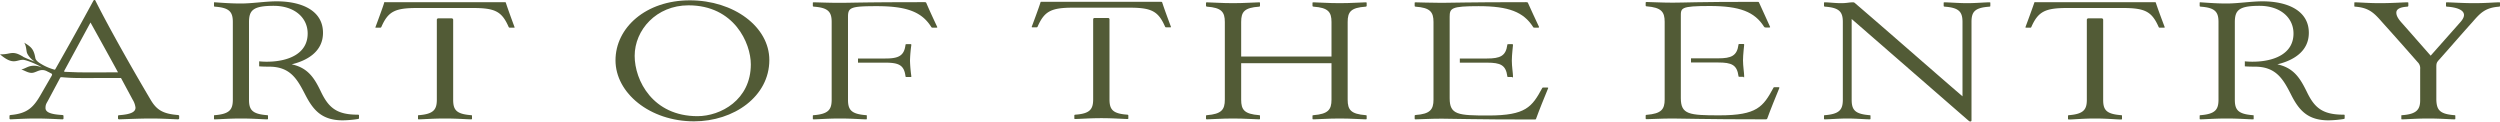
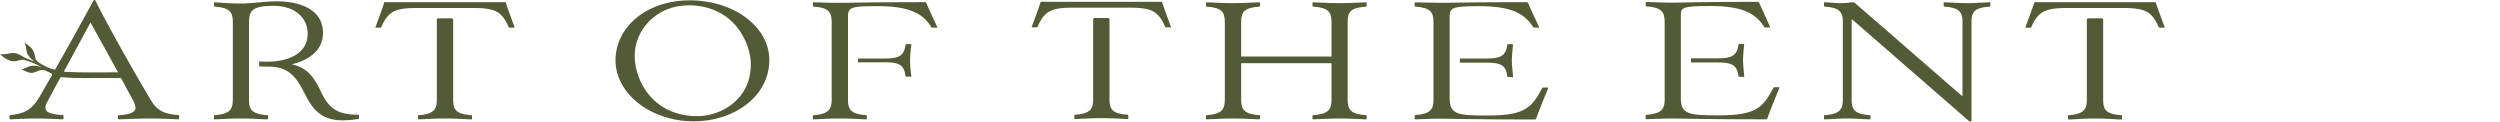
<svg xmlns="http://www.w3.org/2000/svg" viewBox="0 0 1500 72.9">
  <defs>
    <style>.cls-1{fill:#525b36;}</style>
  </defs>
  <g id="Ebene_2" data-name="Ebene 2">
    <g id="Ebene_1-2" data-name="Ebene 1">
      <path class="cls-1" d="M106.7,69c-9.1-.7-12.8-3.2-16.3-9.1C78.9,40.5,65.3,16.4,57.3.5c-.1-.3-.2-.5-.6-.5s-.5.2-.7.5c-4.3,7.9-10.2,18.8-22.8,41a.5.5,0,0,1-.5.3,31.4,31.4,0,0,1-7.8-3.3c-1.2-.7-3.4-2-3.7-3.7-.9-5.3-2.5-6.7-6.7-9.2,1.2,1.7,1.2,4.1,1.6,5.8S18.9,35.9,21,37a72.9,72.9,0,0,1-6.9-2.8l-.4-.3c-2.1-1.2-3.8-2.1-6-2.1s-3.6.9-7.7.8c8.1,6.9,9.8,3.1,14.1,3.3,2.6.4,7.5,2.5,10.1,4l1,.7a10.4,10.4,0,0,0-7.1-.9c-2,.5-3,1.4-5.3,2,2.3.7,4.6,2.5,7.2,1.9s4.9-2.9,8.8-.5h.1L31,44.2c.4.3.2.8.1,1.1L24.8,56.2C20.2,64.4,16.5,68.1,6.4,69c-.5.1-.7.2-.7.6V71c0,.4.2.6.7.6,2.9-.1,8.7-.5,15.1-.5s12.9.4,15.9.5c.5,0,.7-.2.7-.6V69.6c0-.4-.2-.5-.7-.6-7.4-.4-10.1-1.8-10.1-4.2s.8-3,1.8-5l7-13.1c.2-.3.3-.4.8-.4,3.4.3,6.7.5,10,.5,5.2.1,9.9,0,13,0H72.6l7,13a11.6,11.6,0,0,1,1.7,4.8c0,2.6-2.8,4-9.7,4.5-.5,0-.8.2-.8.6V71c0,.4.3.6.8.6,3.4-.1,12.5-.5,19-.5s13,.4,16.1.5c.5,0,.8-.2.8-.6V69.6C107.5,69.2,107.2,69.1,106.7,69ZM39.1,43.1c-.7,0-.7-.3-.5-.7L54.3,13.5S66.2,34.9,70.8,43.4c-4.7,0-15.9.1-23.9,0" />
      <path class="cls-1" d="M271,11a.9.9,0,0,1,.9.8v48c0,6.1,1.8,8.6,10.7,9.3.5,0,.6.1.6.5v1.7c0,.2-.1.3-.6.3-2.4,0-8.5-.5-15.6-.5s-13.3.5-15.6.5c-.6,0-.6-.1-.6-.3V69.6c0-.4,0-.5.6-.5,8.7-.7,10.7-3.3,10.7-9.3v-48a.9.9,0,0,1,.8-.8Zm-8.9-6.2H250.3c-13.3,0-17.4,2-21.5,11.4-.2.3-.3.4-.8.4h-2.4c-.3,0-.5-.1-.3-.4,4.2-11.3,5.1-14.1,5.2-14.6s.4-.3.8-.3h71.4c.4,0,.7,0,.8.3s1,3.3,5.2,14.6c.2.3,0,.4-.4.4H306c-.5,0-.6-.1-.8-.4C301.1,6.8,297,4.8,283.7,4.8H262.1Z" />
      <path class="cls-1" d="M461.6,36c0,21.9-21.3,36.8-45.2,36.8-26.5,0-47.1-17-47.1-36.6S387.5.2,413.9.2,461.6,16.1,461.6,36Zm-80.8-2.5c0,14.8,10.9,36.2,37.7,36.2,13.8,0,32-9.7,32-31.1,0-12.7-10-35.4-37.4-35.4C393.8,3.2,380.8,18,380.8,33.5Z" />
-       <path class="cls-1" d="M514.8,35.1h16.4c7.8,0,11.3-1.5,12.1-8.2.1-.4.3-.4.8-.4h2.2c.3,0,.5,0,.5.5a82.7,82.7,0,0,0-.8,9.4,82.7,82.7,0,0,0,.8,9.3v.2c0,.3-.2.3-.5.3h-2.2c-.5,0-.7,0-.8-.4-.8-6.8-4.1-8.2-12.1-8.2H514.8Zm-6,2.5V59.8c0,6.1,1.9,8.6,10.8,9.3.5,0,.5.1.5.5v1.7c0,.2,0,.3-.6.3-2.3,0-8.5-.5-15.6-.5s-13.2.5-15.5.5h-.2c-.4,0-.5-.1-.5-.3V69.6c0-.4.1-.5.6-.5,8.7-.7,10.7-3.3,10.7-9.3V13.2c0-6-2-8.6-10.7-9.2-.5-.1-.6-.2-.6-.6V1.7c0-.2.1-.3.7-.3,2.3,0,8.4.3,15.5.3s13.5-.4,50.8-.4c.7,0,.9.1,1.1.5,1.9,4.5,4.3,9.6,6.5,14.3,0,.1.1.1.1.2s-.2.3-.5.3h-2.2c-.5,0-.7,0-1-.5-5.6-8.9-14.6-12.4-32.5-12.4-16,0-17.4.8-17.4,6.5V37.6Z" />
+       <path class="cls-1" d="M514.8,35.1h16.4c7.8,0,11.3-1.5,12.1-8.2.1-.4.3-.4.8-.4h2.2c.3,0,.5,0,.5.5a82.7,82.7,0,0,0-.8,9.4,82.7,82.7,0,0,0,.8,9.3c0,.3-.2.3-.5.3h-2.2c-.5,0-.7,0-.8-.4-.8-6.8-4.1-8.2-12.1-8.2H514.8Zm-6,2.5V59.8c0,6.1,1.9,8.6,10.8,9.3.5,0,.5.1.5.5v1.7c0,.2,0,.3-.6.3-2.3,0-8.5-.5-15.6-.5s-13.2.5-15.5.5h-.2c-.4,0-.5-.1-.5-.3V69.6c0-.4.1-.5.6-.5,8.7-.7,10.7-3.3,10.7-9.3V13.2c0-6-2-8.6-10.7-9.2-.5-.1-.6-.2-.6-.6V1.7c0-.2.1-.3.7-.3,2.3,0,8.4.3,15.5.3s13.5-.4,50.8-.4c.7,0,.9.1,1.1.5,1.9,4.5,4.3,9.6,6.5,14.3,0,.1.1.1.1.2s-.2.3-.5.3h-2.2c-.5,0-.7,0-1-.5-5.6-8.9-14.6-12.4-32.5-12.4-16,0-17.4.8-17.4,6.5V37.6Z" />
      <path class="cls-1" d="M820,1.7V3.4c0,.4-.1.5-.6.6-8.9.6-10.8,3.1-10.8,9.2V59.8c0,6.1,1.9,8.6,10.8,9.3.5,0,.6.1.6.5v1.7c0,.2-.1.3-.7.3-2.3,0-8.5-.5-15.5-.5s-13.3.5-15.6.5c-.6,0-.7-.1-.7-.3V69.6c0-.4.1-.5.6-.5,8.8-.7,10.8-3.3,10.8-9.3V37.9H744.7V59.8c0,6.1,1.9,8.6,10.8,9.3.5,0,.5.1.5.5v1.7c0,.2,0,.3-.6.3-2.3,0-8.5-.5-15.6-.5s-13.2.5-15.5.5c-.6,0-.7-.1-.7-.3V69.6c0-.4.1-.5.6-.5,8.7-.7,10.7-3.3,10.7-9.3V13.2c0-6-2-8.6-10.7-9.2-.5-.1-.6-.2-.6-.6V1.7c0-.2.1-.3.7-.3,2.3,0,8.5.5,15.5.5s13.3-.5,15.6-.5c.6,0,.6.1.6.3V3.4c0,.4,0,.5-.5.6-8.9.6-10.8,3.1-10.8,9.2V33.9h54.2V13.2c0-6-2-8.6-10.8-9.2-.5-.1-.6-.2-.6-.6V1.7c0-.2.1-.3.7-.3,2.3,0,8.5.5,15.6.5s13.2-.5,15.5-.5C819.9,1.4,820,1.5,820,1.7Z" />
      <path class="cls-1" d="M875.9,35.1h16.3c7.9,0,11.3-1.5,12.2-8.2,0-.4.2-.4.8-.4h2.1c.3,0,.5,0,.5.5s-.7,5.9-.7,9.4.7,7.6.7,9.3-.2.5-.5.5h-2.1c-.6,0-.8,0-.8-.4-.9-6.8-4.1-8.2-12.2-8.2H875.9Zm-6.1,2.5V59c0,9.9,5.1,10.3,23.2,10.3,22.6,0,26.2-5.2,32.3-16.4.2-.4.4-.4,1-.4h2.2c.3,0,.5.2.4.4-2,4.8-5.6,13.7-7.2,18.2-.1.5-.3.6-1.1.6-37.3,0-48.6-.5-55.6-.5s-13.3.4-15.6.4c-.6,0-.6-.2-.6-.4V69.6c0-.4,0-.5.5-.6,8.8-.6,10.8-3.3,10.8-9.2V13.2c0-6-2-8.6-10.8-9.2-.5-.1-.5-.2-.5-.6V1.7c0-.2,0-.3.6-.3,2.3,0,8.5.3,15.6.3s13.4-.4,50.7-.4c.8,0,.9.1,1.1.5,2,4.5,4.4,9.6,6.6,14.3.1.3-.1.5-.4.5h-2.2c-.6,0-.7,0-1-.5-5.7-8.9-14.6-12.4-32.6-12.4-16.5,0-17.4,1.2-17.4,6.5V37.6Z" />
      <path class="cls-1" d="M1194.2,1.7V3.4c0,.4,0,.5-.5.6-8.9.6-10.8,3.1-10.8,9.2V72.1c0,.5-.2.8-.7.8s-.8-.3-1.3-.7L1111,11.4V59.8c0,6.1,1.9,8.6,10.7,9.3.5,0,.6.1.6.5v1.7c0,.2-.1.3-.6.3-2.4,0-8.5-.5-13.3-.5s-11,.5-13.4.5c-.5,0-.6-.1-.6-.3V69.6c0-.4.1-.5.6-.5,8.7-.7,10.7-3.3,10.7-9.3V13.2c0-6-2-8.6-10.7-9.2-.5-.1-.6-.2-.6-.6V1.7c0-.2.1-.3.6-.3,2.4,0,6,.5,9.6.5s4.8-.5,7.1-.5a1.5,1.5,0,0,1,1.2.4c22.5,19.3,43.1,37.5,64.6,56V13.2c0-6-2-8.6-10.7-9.2-.5-.1-.6-.2-.6-.6V1.7c0-.2.1-.3.6-.3,2.4,0,8.5.5,13.5.5s10.8-.5,13.1-.5C1194.2,1.4,1194.2,1.5,1194.2,1.7Z" />
-       <path class="cls-1" d="M1340.9,39V59.8c0,6.1,1.9,8.6,10.7,9.3.6,0,.6.1.6.5v1.7c0,.2,0,.3-.6.3-2.3,0-8.5-.5-15.6-.5s-13.2.5-15.6.5h-.1c-.4,0-.5-.1-.5-.3V69.6c0-.4.1-.5.6-.5,8.7-.7,10.7-3.3,10.7-9.3V13.2c0-6-2-8.6-10.7-9.2-.5-.1-.6-.2-.6-.6V1.7c0-.2.1-.4.6-.3,2.4.1,8.5.7,15.5.7S1350.7.8,1357.5.8c14.9,0,27.8,5.5,27.8,18.9,0,11.4-9.7,16.7-18.9,18.9,9.9,2.1,13.7,8.4,17.6,16.3,4.5,9.4,9.1,13.9,22,13.9.8,0,.8.1.8.6v1.5c0,.3-.2.4-.6.5a61.2,61.2,0,0,1-9.1.8c-12.4,0-17.7-6-22.4-15.3S1365.7,40,1353,40c-4.1,0-6.1-.2-6.1-.2v-3a45,45,0,0,0,6,.2c11.4-.3,23.2-4.6,23.2-16.9,0-9.5-7.9-16.6-20.4-16.6s-14.8,2.7-14.8,9.9V39Z" />
-       <path class="cls-1" d="M1500,1.7V3.4c0,.4-.1.5-.5.6-8.4.6-11.3,3.8-16,9.2-7.1,7.9-10.5,11.9-19.9,22.5-1.6,1.7-1.8,2.3-1.8,4.6V59.8c.2,6.1,1.9,8.6,10.8,9.3.5,0,.6.1.6.5v1.7c0,.2-.1.3-.7.3-2.3,0-8.5-.5-15.5-.5s-13.3.5-15.6.5c-.6,0-.6-.1-.6-.3V69.6c0-.4,0-.5.5-.5,8.7-.6,10.9-3.4,10.8-9.3V41.4a5,5,0,0,0-1.5-4.1c-7.1-8.1-14.2-16.1-21.4-24.1-4.8-5.5-7.9-8.6-16.1-9.2-.5-.1-.6-.2-.5-.6V1.7c0-.2,0-.3.6-.3,2.3,0,7.7.5,14.8.5s14-.5,16.3-.5c.6,0,.7.1.7.3V3.4c-.1.4-.1.5-.6.6-4.7.3-6.6,1.6-6.6,3.6s1.3,4,3.7,6.6l16.9,19.2,17.9-20.2q2.1-2.4,2.1-4.2c0-2.9-4-4.6-10.2-5-.6-.1-.6-.2-.6-.6V1.7c0-.2.1-.3.7-.3,2.2,0,9.2.5,16.2.5s12.5-.5,14.9-.5C1500,1.4,1500,1.5,1500,1.7Z" />
      <path class="cls-1" d="M1014.6,35h16.3c7.9,0,11.3-1.5,12.2-8.2,0-.4.2-.4.7-.4h2.2c.3,0,.5,0,.5.5s-.7,5.9-.7,9.3.7,7.6.7,9.4-.2.5-.5.5h-2.2c-.5,0-.7-.1-.7-.4-.9-6.8-4.1-8.2-12.2-8.2h-16.3Zm-6.1,2.5V58.9c0,9.8,5,10.3,23.2,10.3,22.6,0,26.2-5.2,32.3-16.4.2-.5.4-.5,1-.5h2.2c.3,0,.5.2.4.5-2,4.8-5.6,13.7-7.2,18.2-.2.5-.4.6-1.1.6-37.3,0-48.6-.5-55.7-.5s-13.2.4-15.5.4c-.6,0-.7-.2-.7-.4V69.5c0-.4.1-.6.6-.6,8.8-.7,10.8-3.3,10.8-9.2V13.1c0-6-2-8.6-10.8-9.3-.5,0-.6-.2-.6-.6V1.6c0-.2.1-.4.7-.4,2.3,0,8.5.4,15.5.4s13.5-.5,50.8-.5c.8,0,.9.1,1.1.6,2,4.5,4.4,9.5,6.5,14.3.2.3,0,.5-.3.5h-2.2c-.6,0-.7,0-1.1-.5-5.6-8.9-14.6-12.4-32.5-12.4s-17.4,1.2-17.4,6.5V37.5Z" />
      <path class="cls-1" d="M664.9,10.8a.8.8,0,0,1,.8.8v48c0,6.1,1.9,8.6,10.7,9.2.5.1.6.2.6.6v1.7c0,.2-.1.3-.6.3-2.3,0-8.5-.5-15.6-.5s-13.2.5-15.6.5c-.5,0-.6-.1-.6-.3V69.4c0-.4.1-.5.6-.6,8.7-.6,10.7-3.2,10.7-9.2v-48a.8.8,0,0,1,.9-.8Zm-9-6.2H644.1c-13.3,0-17.4,2-21.5,11.3-.2.4-.3.5-.8.5h-2.3c-.4,0-.6-.1-.4-.5,4.2-11.2,5.1-14.1,5.2-14.5s.4-.3.8-.3h71.4c.4,0,.7,0,.8.3s1,3.3,5.2,14.5c.2.4,0,.5-.3.5h-2.4c-.5,0-.6-.1-.8-.5-4.1-9.3-8.2-11.3-21.5-11.3H655.9Z" />
      <path class="cls-1" d="M1261.1,11a.9.9,0,0,1,.8.9v48c0,6.1,1.9,8.5,10.7,9.2.6,0,.6.2.6.6v1.6c0,.2,0,.4-.6.4-2.3,0-8.5-.6-15.6-.6s-13.2.6-15.5.6c-.6,0-.7-.2-.7-.4V69.7c0-.4.1-.6.6-.6,8.7-.7,10.7-3.3,10.7-9.2v-48a.9.9,0,0,1,.9-.9Zm-9-6.2h-11.8c-13.2,0-17.4,2.1-21.5,11.4-.2.4-.3.4-.8.4h-2.3c-.3,0-.5-.1-.4-.4,4.2-11.3,5.1-14.1,5.3-14.6s.3-.3.7-.3h71.4c.4,0,.7,0,.8.3s1,3.3,5.3,14.6c.1.3-.1.4-.4.4h-2.3c-.6,0-.7,0-.9-.4-4.1-9.3-8.2-11.4-21.5-11.4h-21.6Z" />
      <path class="cls-1" d="M149.4,39V59.8c0,6.1,1.9,8.6,10.8,9.3.5,0,.6.1.6.5v1.7c0,.2-.1.3-.7.3-2.3,0-8.5-.5-15.5-.5s-13.3.5-15.6.5h-.2c-.4,0-.4-.1-.4-.3V69.6c0-.4,0-.5.5-.5,8.8-.7,10.8-3.3,10.8-9.3V13.2c0-6-2-8.6-10.8-9.2-.5-.1-.5-.2-.5-.6V1.7c0-.2,0-.4.6-.3,2.3.1,8.4.7,15.5.7S159.2.8,166,.8c15,0,27.8,5.5,27.8,18.9,0,11.4-9.7,16.7-18.8,18.9,9.9,2.1,13.7,8.4,17.5,16.3,4.5,9.4,9.2,13.9,22,13.9.8,0,.9.1.9.6v1.5c0,.3-.2.4-.6.5a63.5,63.5,0,0,1-9.1.8c-12.5,0-17.7-6-22.5-15.3S174.3,40,161.5,40c-4,0-6-.2-6-.2v-3a43.7,43.7,0,0,0,6,.2c11.3-.3,23.1-4.6,23.1-16.9,0-9.5-7.9-16.6-20.4-16.6s-14.8,2.7-14.8,9.9V39Z" />
    </g>
  </g>
</svg>